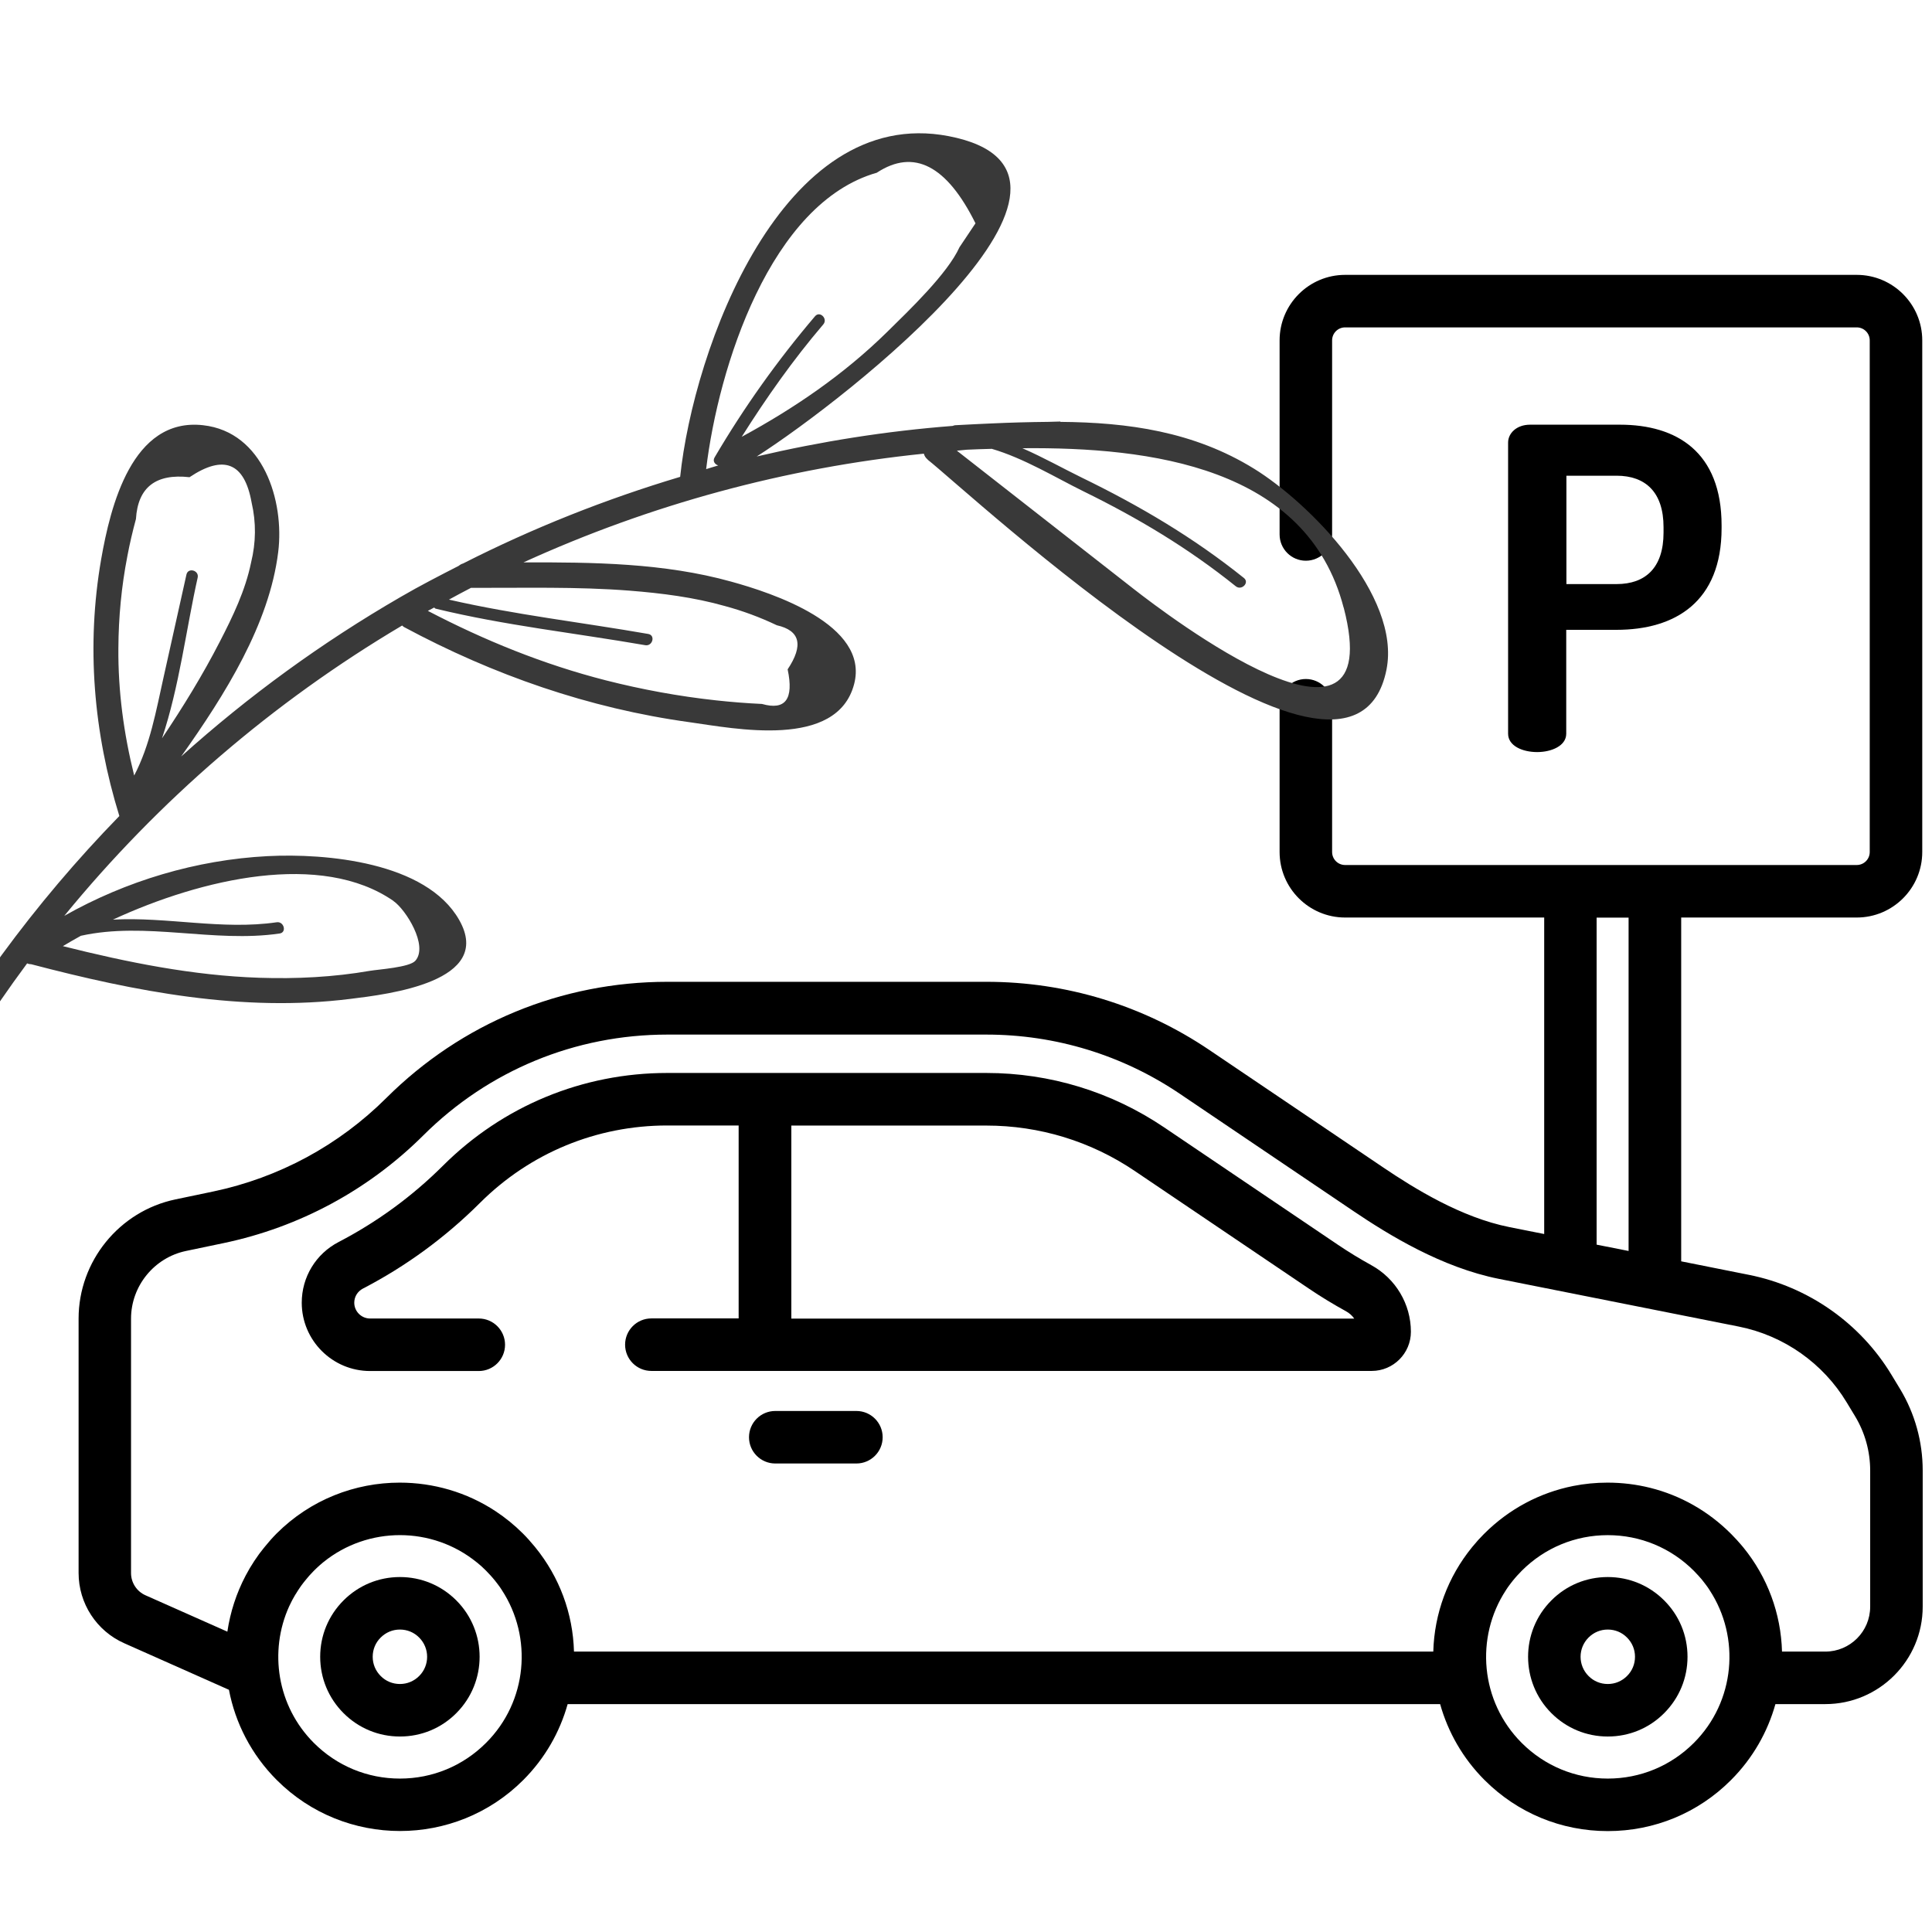
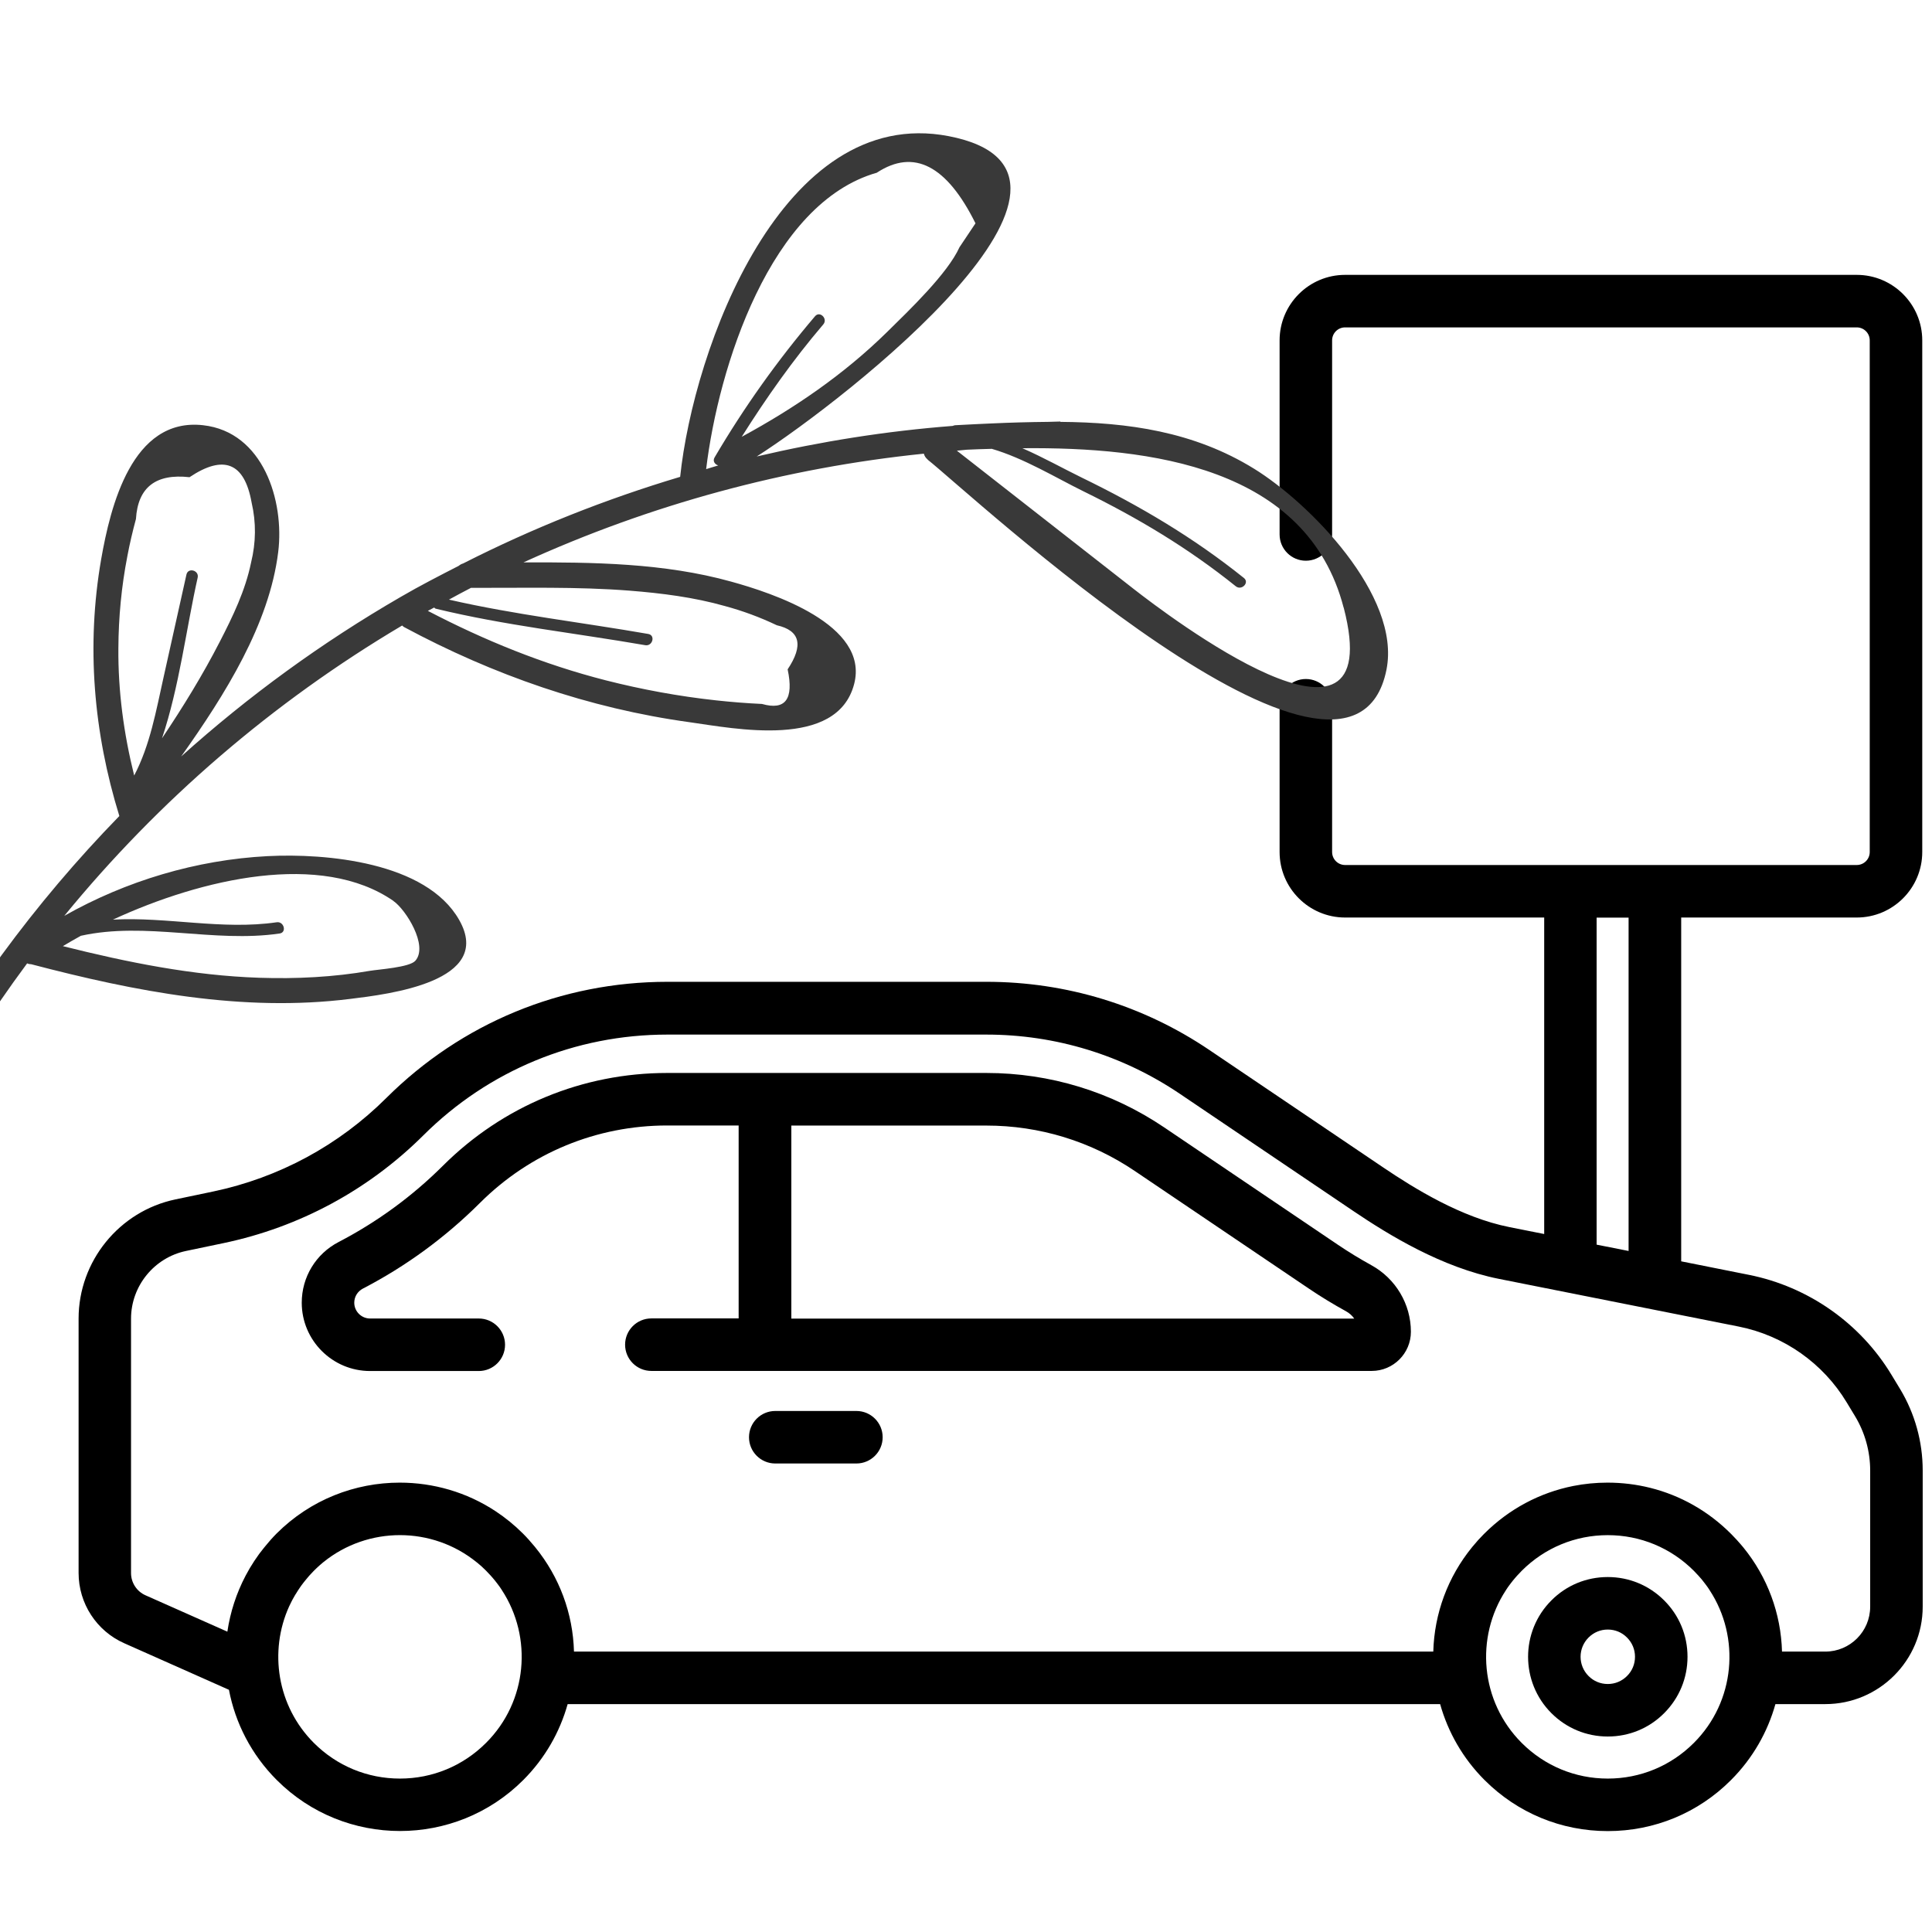
<svg xmlns="http://www.w3.org/2000/svg" xml:space="preserve" width="220mm" height="220mm" version="1.1" style="shape-rendering:geometricPrecision; text-rendering:geometricPrecision; image-rendering:optimizeQuality; fill-rule:evenodd; clip-rule:evenodd" viewBox="0 0 22000 22000">
  <defs>
    <style type="text/css">
   
    .fil0 {fill:black}
    .fil1 {fill:#393939;fill-rule:nonzero}
   
  </style>
  </defs>
  <g id="Vrstva_x0020_1">
    <g id="_745227920">
      <g>
-         <path class="fil0" d="M18448 4836l-1025 0c-153,0 -250,97 -250,204l0 0 0 3315c0,138 163,209 331,209 163,0 331,-71 331,-209l0 -1183 571 0c673,0 1198,-321 1198,-1158l0 -31c0,-836 -510,-1147 -1158,-1147zm495 1229c0,398 -204,586 -535,586l-571 0 0 -1234 571 0c331,0 535,189 535,586l0 61z" />
-       </g>
+         </g>
    </g>
    <g id="_745225520">
      <g>
        <path class="fil0" d="M15616 14407c-129,-71 -257,-149 -380,-232l-1979 -1337c-601,-406 -1301,-620 -2026,-620l-3632 0c-964,0 -1871,375 -2554,1055 -351,350 -751,642 -1189,870 -259,134 -420,399 -420,691 0,429 349,778 778,778l1238 0c165,0 299,-134 299,-299 0,-165 -134,-299 -299,-299l-1238 0c-99,0 -180,-81 -180,-180 0,-67 37,-128 97,-160 492,-255 941,-584 1335,-977 570,-568 1327,-881 2132,-881l813 0 0 2197 -994 0c-165,0 -299,134 -299,299 0,165 134,299 299,299l8203 0c246,0 446,-200 446,-446 0,-315 -173,-606 -452,-759zm-6605 607l0 -2197 2221 0c605,0 1190,179 1691,518l1979 1337c137,93 281,180 426,260 38,21 69,49 93,83l-6409 0z" />
      </g>
    </g>
    <g id="_745228112">
      <g>
        <path class="fil0" d="M9752 16067l-924 0c-165,0 -299,134 -299,299 0,165 134,299 299,299l924 0c165,0 299,-134 299,-299 0,-165 -134,-299 -299,-299z" />
      </g>
    </g>
    <g id="_745219856">
      <g>
        <path class="fil0" d="M21636 15816l-95 -157c-356,-591 -949,-1007 -1625,-1142l-772 -154 0 -3915 1999 0c412,0 746,-335 746,-746l0 -5826c0,-412 -335,-746 -746,-746l-5826 0c-412,0 -746,335 -746,746l0 2210c0,165 134,299 299,299 165,0 299,-134 299,-299l0 -2210c0,-82 66,-148 148,-148l5826 0c82,0 148,66 148,148l0 5826c0,82 -66,148 -148,148l-5826 0c-82,0 -148,-66 -148,-148l0 -1671c0,-165 -134,-299 -299,-299 -165,0 -299,134 -299,299l0 1671c0,412 335,746 746,746l2267 0 0 3604 -397 -79c-548,-109 -1082,-440 -1436,-679l-1979 -1337c-753,-509 -1631,-777 -2539,-777l-3632 0c-1209,0 -2346,470 -3202,1323 -542,540 -1224,908 -1972,1065l-430 90c-639,134 -1102,704 -1102,1357l0 2897c0,346 204,660 520,800l1192 530c72,377 254,737 545,1028 387,387 895,580 1403,580 508,0 1016,-193 1403,-580 249,-249 417,-548 506,-865l9935 0c89,317 257,616 506,865 375,375 873,581 1403,581 530,0 1029,-206 1403,-581 249,-249 417,-548 506,-865l568 0c612,0 1109,-498 1109,-1109l0 -1552c0,-327 -89,-648 -258,-928zm-3455 -5367l364 0 0 3796 -364 -72 0 -3723zm-12647 9398c-262,262 -610,406 -980,406 -370,0 -718,-144 -980,-406 -420,-420 -513,-1045 -281,-1556 2,-4 4,-8 6,-12 7,-15 15,-30 22,-45 4,-7 7,-14 11,-21 7,-13 14,-26 22,-39 5,-9 10,-18 16,-26 7,-11 14,-23 21,-34 7,-10 13,-20 20,-30 7,-10 13,-20 20,-29 8,-11 16,-22 25,-33 7,-8 13,-17 20,-25 10,-12 20,-24 30,-36 6,-7 11,-14 17,-20 15,-17 31,-34 47,-50 1,-1 3,-3 4,-4 3,-3 6,-6 9,-9 14,-13 27,-27 42,-40 4,-3 8,-6 11,-10 14,-12 28,-25 43,-37 1,-1 3,-2 4,-3 507,-410 1238,-410 1745,2 1,0 1,1 2,1 15,13 31,26 46,39 3,2 6,5 8,7 17,16 34,32 51,49 18,18 35,37 52,55 7,8 14,17 22,25 9,10 18,21 26,31 9,12 19,24 28,36 5,7 10,13 15,20 11,15 22,30 32,46 2,3 3,5 5,8 352,538 292,1268 -180,1739zm13754 0c-262,262 -610,406 -980,406 -370,0 -718,-144 -980,-406 -472,-472 -532,-1202 -180,-1739 2,-3 3,-5 5,-8 10,-16 21,-31 32,-46 5,-7 10,-13 15,-20 9,-12 18,-24 28,-36 8,-10 17,-21 26,-31 7,-8 14,-17 22,-25 17,-19 34,-37 52,-55 262,-262 610,-406 980,-406 370,0 718,144 980,406 18,18 35,37 52,55 7,8 14,17 22,25 9,10 18,20 26,31 10,12 19,24 28,36 5,7 10,13 15,20 11,15 22,30 32,46 2,3 3,5 5,8 352,537 292,1268 -180,1739zm2008 -1551l0 0c0,282 -229,511 -511,511l-493 0c-12,-434 -165,-848 -441,-1187 -2,-2 -4,-5 -6,-7 -17,-21 -35,-41 -53,-61 -5,-5 -9,-11 -14,-16 -19,-21 -39,-42 -59,-62 -3,-3 -7,-7 -10,-10 -258,-258 -574,-436 -919,-522 -157,-39 -319,-59 -485,-59 -133,0 -263,13 -390,38 -381,76 -732,262 -1013,543 -3,3 -6,7 -10,10 -20,20 -40,41 -59,62 -5,5 -9,10 -13,15 -18,20 -36,41 -53,62 -2,2 -3,4 -5,6 -276,339 -429,754 -441,1188l-9785 0c-12,-435 -165,-849 -442,-1189 -1,-2 -3,-3 -4,-5 -18,-22 -37,-44 -56,-65 -4,-4 -7,-8 -10,-12 -22,-25 -45,-49 -69,-73 -97,-97 -201,-181 -311,-254 -330,-218 -711,-326 -1092,-326 -508,0 -1016,193 -1403,580 -22,22 -43,45 -64,68 -6,7 -12,14 -18,21 -15,17 -29,34 -43,51 -6,8 -13,15 -19,23 -15,18 -29,37 -43,55 -4,6 -9,12 -13,17 -37,51 -72,104 -104,158 -1,2 -2,3 -3,5 -16,27 -31,54 -45,81 0,1 -1,2 -1,2 -104,198 -174,413 -207,636l-932 -414c-100,-44 -165,-144 -165,-253l0 -2897c0,-371 263,-695 626,-771l430 -90c862,-181 1648,-605 2272,-1226 743,-740 1730,-1148 2779,-1148l3632 0c789,0 1551,233 2205,675l1979 1337c397,268 1001,640 1655,770l2730 543c512,102 960,417 1229,864l95 157c113,187 172,401 172,619l0 1552z" />
      </g>
    </g>
    <g id="_745224080">
      <g>
-         <path class="fil0" d="M5196 18224c-172,-172 -400,-266 -642,-266 -243,0 -471,95 -642,266 -172,172 -266,400 -266,642 0,243 95,471 266,642 172,172 400,266 642,266 243,0 471,-94 642,-266 354,-354 354,-930 0,-1284zm-423 861c-59,59 -136,91 -219,91 -83,0 -161,-32 -219,-91 -59,-59 -91,-136 -91,-219 0,-83 32,-161 91,-219 59,-59 136,-91 219,-91 83,0 161,32 219,91 121,121 121,318 0,438z" />
-       </g>
+         </g>
    </g>
    <g id="_745221872">
      <g>
        <path class="fil0" d="M18950 18224c-172,-172 -400,-266 -642,-266 -243,0 -471,94 -642,266 -354,354 -354,930 0,1284 172,172 400,266 642,266 243,0 471,-94 642,-266 172,-172 266,-400 266,-642 0,-243 -94,-471 -266,-642zm-423 861c-59,59 -136,91 -219,91 -83,0 -161,-32 -219,-91 -121,-121 -121,-317 0,-438 59,-59 136,-91 219,-91 83,0 161,32 219,91 59,59 91,136 91,219 0,83 -32,161 -91,219z" />
      </g>
    </g>
    <g id="_745222544">
  </g>
    <g id="_743915504">
  </g>
    <g id="_743913392">
  </g>
    <g id="_743912144">
  </g>
    <g id="_743907056">
  </g>
    <g id="_743909168">
  </g>
    <g id="_743896592">
  </g>
    <g id="_743892176">
  </g>
    <g id="_743895344">
  </g>
    <g id="_743892656">
  </g>
    <g id="_743895440">
  </g>
    <g id="_743887952">
  </g>
    <g id="_743888048">
  </g>
    <g id="_743886416">
  </g>
    <g id="_743891120">
  </g>
    <path class="fil1" d="M7170 6726c365,29 731,75 1084,175 204,55 401,128 592,219 265,60 306,227 123,502 72,339 -25,470 -292,394 -175,-8 -349,-22 -524,-41 -423,-46 -842,-123 -1255,-228 -708,-181 -1380,-454 -2026,-791 24,-13 48,-25 72,-38 6,4 9,11 17,13 786,191 1591,278 2387,416 83,14 118,-113 34,-128 -756,-132 -1521,-219 -2270,-391 84,-45 166,-91 251,-134 602,2 1207,-15 1807,32zm-2690 3534c140,96 400,508 250,680 -66,76 -417,98 -518,115 -414,72 -839,93 -1259,79 -759,-25 -1503,-176 -2237,-360 65,-39 134,-79 205,-118 739,-164 1512,84 2263,-26 84,-12 50,-140 -33,-128 -620,91 -1249,-64 -1865,-30 1015,-469 2373,-781 3194,-213zm-3030 -3926c27,-143 60,-283 98,-424 22,-360 225,-519 610,-476 390,-261 626,-166 707,288 53,228 50,456 -6,684 -65,318 -208,614 -356,901 -195,380 -420,745 -658,1100 197,-588 275,-1245 406,-1830 18,-83 -110,-118 -128,-34 -87,391 -174,781 -261,1172 -85,380 -152,767 -334,1116 -118,-474 -184,-957 -180,-1451 2,-351 35,-701 102,-1045zm8537 -4369c420,-274 794,-81 1121,578 -61,91 -122,182 -182,272 -136,301 -574,719 -826,967 -492,483 -1053,866 -1654,1192 282,-447 585,-877 929,-1280 55,-64 -39,-158 -94,-93 -428,503 -809,1038 -1144,1608 -25,43 5,80 42,91 -46,12 -91,29 -138,42 139,-1158 730,-3032 1946,-3376zm5314 4954c524,2017 -2022,76 -2391,-212 -671,-525 -1342,-1050 -2014,-1575 37,-3 75,-8 112,-11 92,-4 188,-8 286,-10 364,106 731,330 1042,483 624,306 1193,646 1736,1082 66,53 159,-41 93,-94 -576,-462 -1188,-823 -1852,-1146 -203,-99 -433,-228 -671,-332 1453,-14 3241,210 3658,1815zm-4738 -1685c454,355 4817,4427 5225,2392 169,-845 -887,-1907 -1510,-2290 -686,-423 -1437,-526 -2203,-532l0 -4c-47,0 -94,4 -141,4 -216,2 -432,8 -648,18 -97,5 -194,8 -291,14 -38,2 -77,4 -115,6 -12,0 -22,5 -32,8 -752,58 -1498,176 -2231,348 1032,-660 4316,-3238 2184,-3648 -1897,-364 -2904,2429 -3056,3880 -849,254 -1676,582 -2471,986 -20,6 -36,15 -50,27 -222,114 -443,227 -659,353 -901,521 -1738,1131 -2502,1818 501,-706 1003,-1505 1105,-2328 72,-582 -170,-1368 -856,-1444 -810,-91 -1055,928 -1160,1526 -171,985 -87,1973 207,2924 -965,991 -1791,2114 -2447,3345l253 135c337,-631 721,-1231 1144,-1802 15,7 30,10 47,10 1183,310 2403,548 3630,395 439,-54 1642,-196 1243,-899 -376,-663 -1522,-761 -2183,-727 -809,42 -1609,281 -2314,680 1072,-1311 2371,-2431 3847,-3306 7,5 11,11 19,16 1018,547 2107,927 3255,1085 509,71 1678,311 1873,-434 178,-678 -939,-1040 -1400,-1167 -766,-213 -1570,-221 -2365,-219 1445,-659 2985,-1077 4559,-1238 6,23 18,46 43,66z" />
  </g>
</svg>